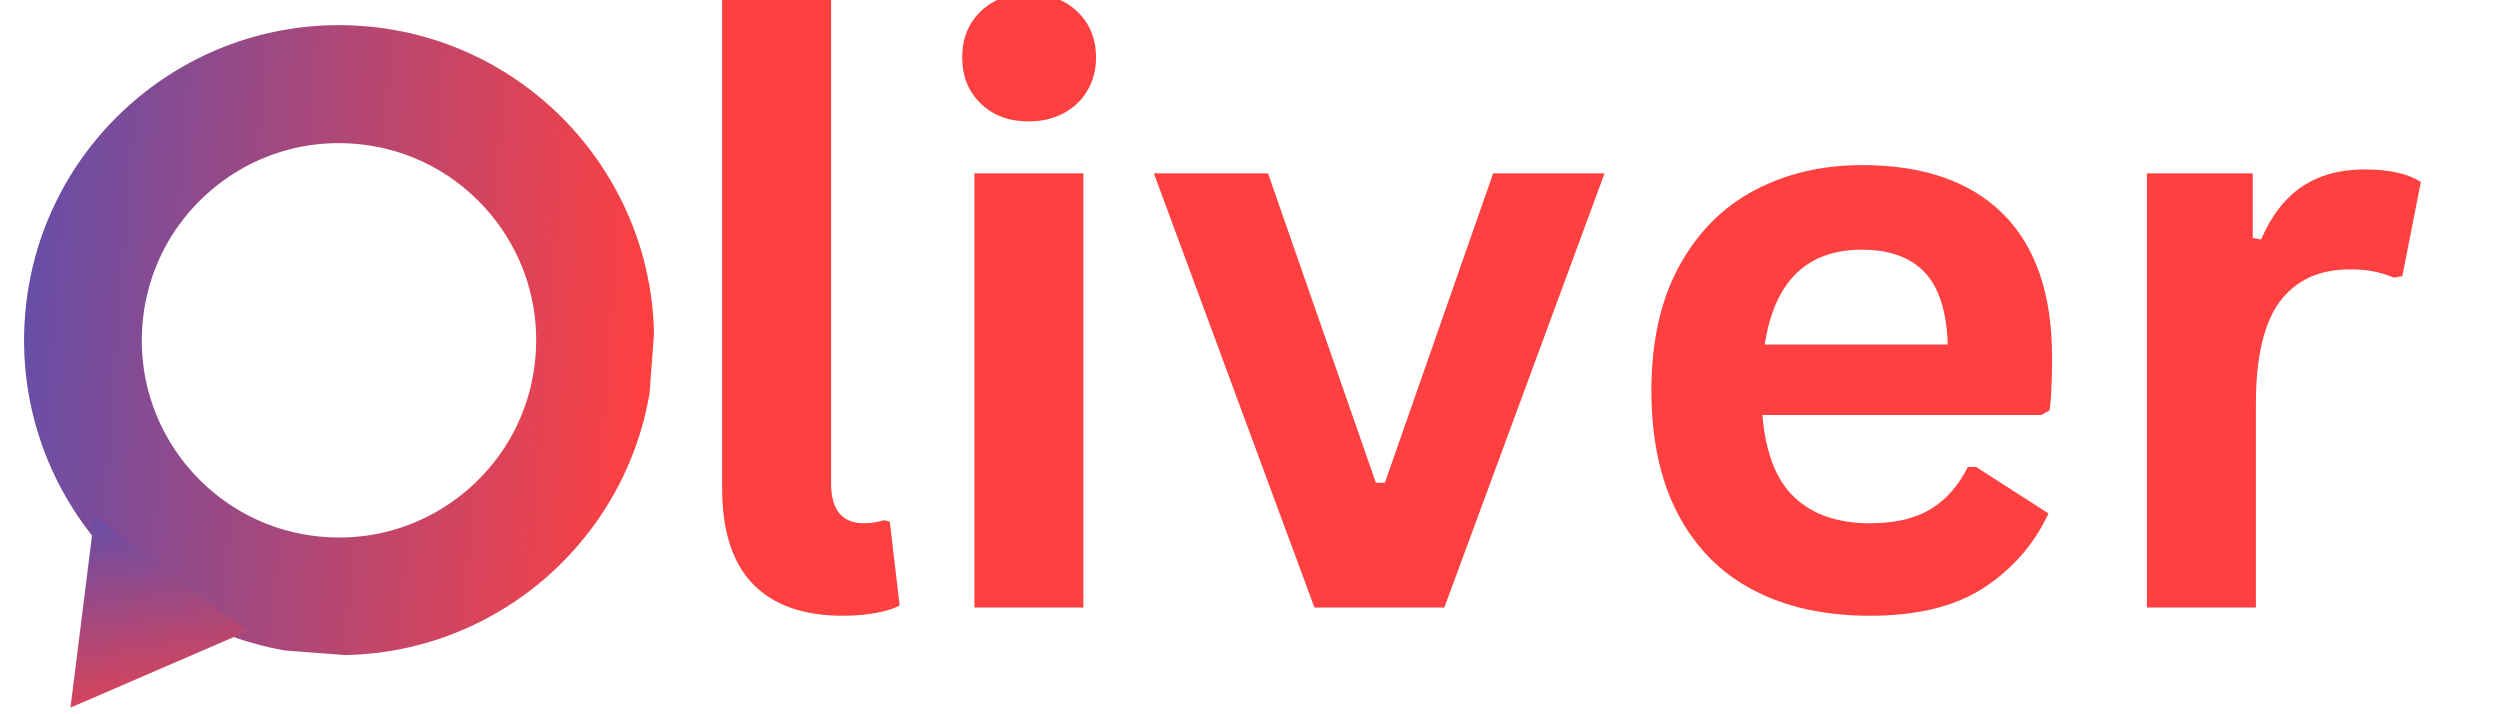
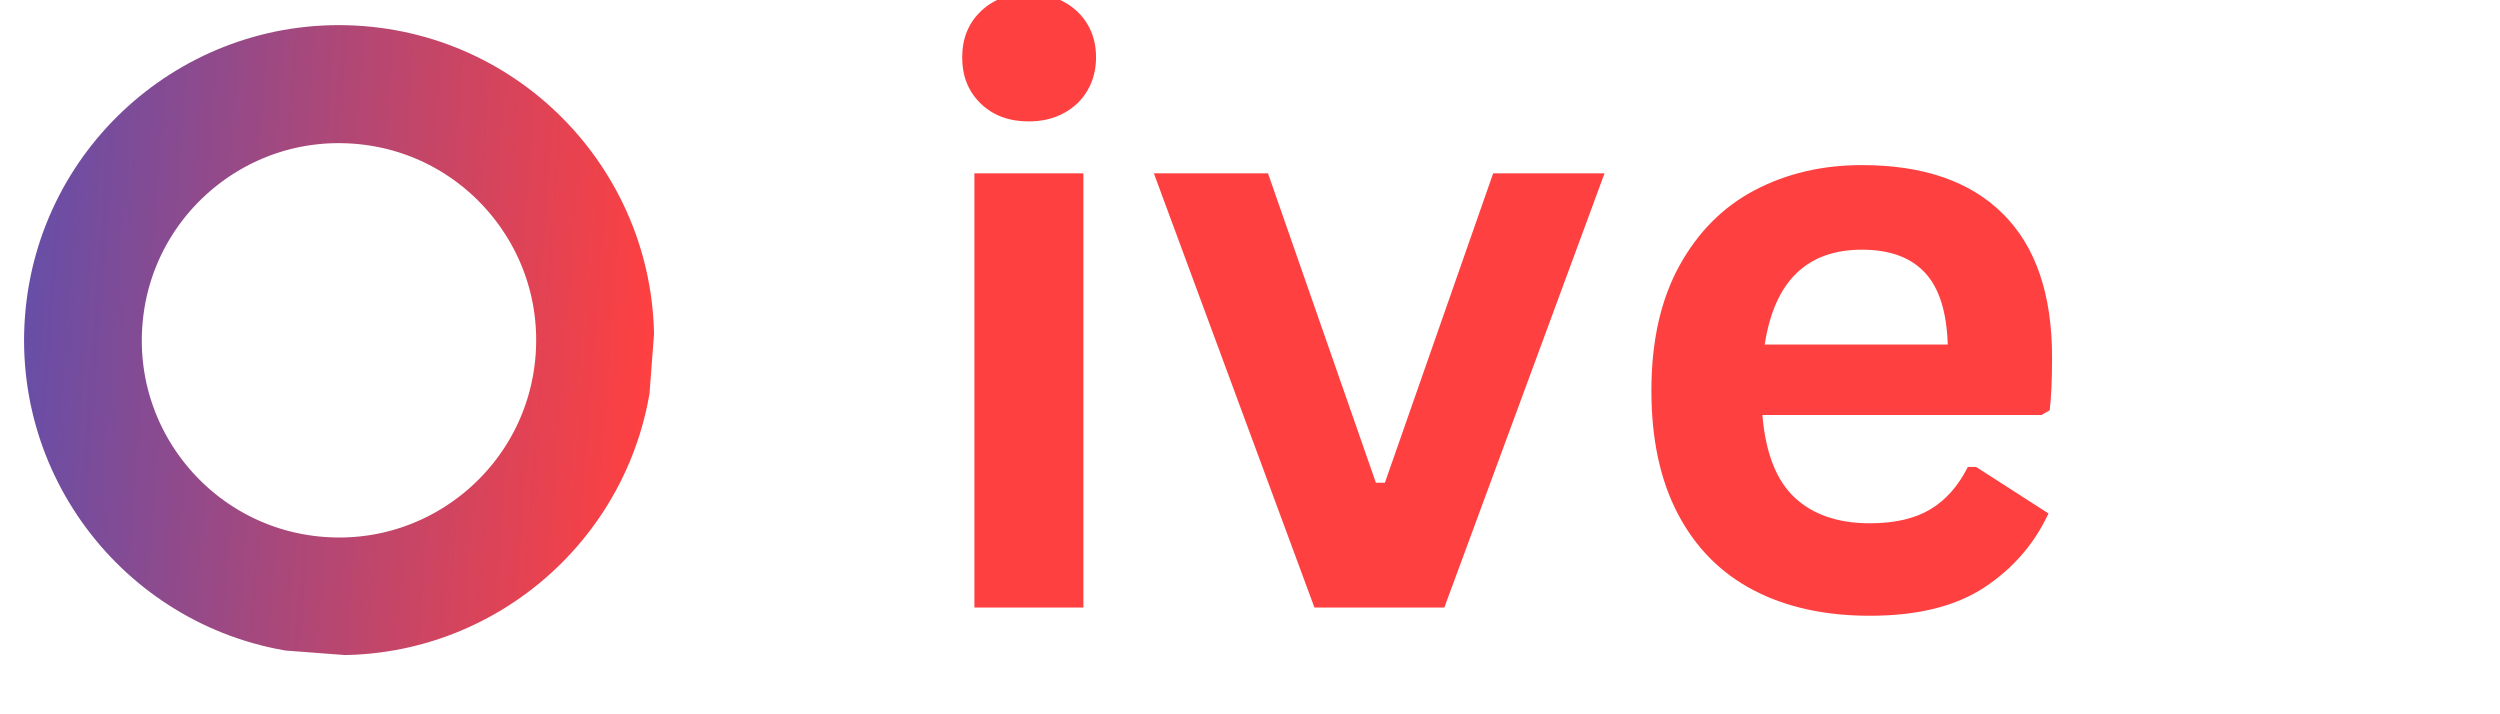
<svg xmlns="http://www.w3.org/2000/svg" width="700" zoomAndPan="magnify" viewBox="0 0 525 150" height="200" preserveAspectRatio="xMidYMid meet" version="1.0">
  <defs>
    <g />
    <clipPath id="4c62c83cf7">
      <path d="M 5 5 L 138 5 L 138 138 L 5 138 Z M 5 5 " clip-rule="nonzero" />
    </clipPath>
    <clipPath id="da1009213a">
      <path d="M 10.246 0.469 L 141.867 10.441 L 131.895 142.066 L 0.273 132.094 Z M 10.246 0.469 " clip-rule="nonzero" />
    </clipPath>
    <clipPath id="af1256fb41">
      <path d="M 10.246 0.469 L 142.16 10.465 L 132.164 142.379 L 0.25 132.383 Z M 10.246 0.469 " clip-rule="nonzero" />
    </clipPath>
    <clipPath id="0ecfed7cc4">
      <path d="M 76.203 5.469 C 39.777 2.707 8.008 30 5.246 66.426 C 2.488 102.855 29.781 134.621 66.207 137.383 C 102.633 140.141 134.402 112.852 137.164 76.422 C 139.922 39.996 112.629 8.227 76.203 5.469 Z M 76.203 5.469 " clip-rule="nonzero" />
    </clipPath>
    <linearGradient x1="-3.661" gradientTransform="matrix(2.756, 0, -0, 2.756, 0, 0)" y1="32" x2="67.661" gradientUnits="userSpaceOnUse" y2="32" id="137a023979">
      <stop stop-opacity="1" stop-color="rgb(40.399%, 30.6%, 65.5%)" offset="0" />
      <stop stop-opacity="1" stop-color="rgb(40.399%, 30.6%, 65.5%)" offset="0.031" />
      <stop stop-opacity="1" stop-color="rgb(40.399%, 30.6%, 65.5%)" offset="0.047" />
      <stop stop-opacity="1" stop-color="rgb(40.511%, 30.589%, 65.424%)" offset="0.055" />
      <stop stop-opacity="1" stop-color="rgb(40.881%, 30.554%, 65.172%)" offset="0.059" />
      <stop stop-opacity="1" stop-color="rgb(41.141%, 30.531%, 64.996%)" offset="0.062" />
      <stop stop-opacity="1" stop-color="rgb(41.4%, 30.507%, 64.819%)" offset="0.066" />
      <stop stop-opacity="1" stop-color="rgb(41.661%, 30.482%, 64.644%)" offset="0.07" />
      <stop stop-opacity="1" stop-color="rgb(41.92%, 30.458%, 64.468%)" offset="0.074" />
      <stop stop-opacity="1" stop-color="rgb(42.18%, 30.435%, 64.293%)" offset="0.078" />
      <stop stop-opacity="1" stop-color="rgb(42.439%, 30.411%, 64.116%)" offset="0.082" />
      <stop stop-opacity="1" stop-color="rgb(42.699%, 30.386%, 63.94%)" offset="0.086" />
      <stop stop-opacity="1" stop-color="rgb(42.958%, 30.362%, 63.765%)" offset="0.09" />
      <stop stop-opacity="1" stop-color="rgb(43.217%, 30.339%, 63.589%)" offset="0.094" />
      <stop stop-opacity="1" stop-color="rgb(43.477%, 30.315%, 63.412%)" offset="0.098" />
      <stop stop-opacity="1" stop-color="rgb(43.736%, 30.292%, 63.237%)" offset="0.102" />
      <stop stop-opacity="1" stop-color="rgb(43.996%, 30.267%, 63.062%)" offset="0.105" />
      <stop stop-opacity="1" stop-color="rgb(44.255%, 30.243%, 62.886%)" offset="0.109" />
      <stop stop-opacity="1" stop-color="rgb(44.514%, 30.219%, 62.709%)" offset="0.113" />
      <stop stop-opacity="1" stop-color="rgb(44.774%, 30.196%, 62.534%)" offset="0.117" />
      <stop stop-opacity="1" stop-color="rgb(45.033%, 30.171%, 62.358%)" offset="0.121" />
      <stop stop-opacity="1" stop-color="rgb(45.293%, 30.148%, 62.183%)" offset="0.125" />
      <stop stop-opacity="1" stop-color="rgb(45.552%, 30.124%, 62.006%)" offset="0.129" />
      <stop stop-opacity="1" stop-color="rgb(45.811%, 30.099%, 61.83%)" offset="0.133" />
      <stop stop-opacity="1" stop-color="rgb(46.071%, 30.075%, 61.655%)" offset="0.137" />
      <stop stop-opacity="1" stop-color="rgb(46.33%, 30.052%, 61.479%)" offset="0.141" />
      <stop stop-opacity="1" stop-color="rgb(46.59%, 30.028%, 61.302%)" offset="0.145" />
      <stop stop-opacity="1" stop-color="rgb(46.849%, 30.003%, 61.127%)" offset="0.148" />
      <stop stop-opacity="1" stop-color="rgb(47.108%, 29.979%, 60.951%)" offset="0.152" />
      <stop stop-opacity="1" stop-color="rgb(47.368%, 29.956%, 60.776%)" offset="0.156" />
      <stop stop-opacity="1" stop-color="rgb(47.627%, 29.932%, 60.599%)" offset="0.16" />
      <stop stop-opacity="1" stop-color="rgb(47.887%, 29.909%, 60.423%)" offset="0.164" />
      <stop stop-opacity="1" stop-color="rgb(48.146%, 29.884%, 60.248%)" offset="0.168" />
      <stop stop-opacity="1" stop-color="rgb(48.405%, 29.86%, 60.072%)" offset="0.172" />
      <stop stop-opacity="1" stop-color="rgb(48.665%, 29.836%, 59.895%)" offset="0.176" />
      <stop stop-opacity="1" stop-color="rgb(48.924%, 29.813%, 59.72%)" offset="0.18" />
      <stop stop-opacity="1" stop-color="rgb(49.184%, 29.788%, 59.544%)" offset="0.184" />
      <stop stop-opacity="1" stop-color="rgb(49.443%, 29.765%, 59.369%)" offset="0.188" />
      <stop stop-opacity="1" stop-color="rgb(49.702%, 29.741%, 59.192%)" offset="0.191" />
      <stop stop-opacity="1" stop-color="rgb(49.962%, 29.716%, 59.016%)" offset="0.195" />
      <stop stop-opacity="1" stop-color="rgb(50.221%, 29.692%, 58.841%)" offset="0.199" />
      <stop stop-opacity="1" stop-color="rgb(50.482%, 29.669%, 58.665%)" offset="0.203" />
      <stop stop-opacity="1" stop-color="rgb(50.742%, 29.645%, 58.488%)" offset="0.207" />
      <stop stop-opacity="1" stop-color="rgb(51.001%, 29.62%, 58.313%)" offset="0.211" />
      <stop stop-opacity="1" stop-color="rgb(51.26%, 29.596%, 58.138%)" offset="0.215" />
      <stop stop-opacity="1" stop-color="rgb(51.52%, 29.573%, 57.962%)" offset="0.219" />
      <stop stop-opacity="1" stop-color="rgb(51.779%, 29.549%, 57.785%)" offset="0.223" />
      <stop stop-opacity="1" stop-color="rgb(52.039%, 29.526%, 57.61%)" offset="0.227" />
      <stop stop-opacity="1" stop-color="rgb(52.298%, 29.501%, 57.434%)" offset="0.23" />
      <stop stop-opacity="1" stop-color="rgb(52.557%, 29.477%, 57.259%)" offset="0.234" />
      <stop stop-opacity="1" stop-color="rgb(52.817%, 29.453%, 57.082%)" offset="0.238" />
      <stop stop-opacity="1" stop-color="rgb(53.076%, 29.43%, 56.906%)" offset="0.242" />
      <stop stop-opacity="1" stop-color="rgb(53.336%, 29.405%, 56.731%)" offset="0.246" />
      <stop stop-opacity="1" stop-color="rgb(53.595%, 29.381%, 56.555%)" offset="0.25" />
      <stop stop-opacity="1" stop-color="rgb(53.854%, 29.356%, 56.378%)" offset="0.254" />
      <stop stop-opacity="1" stop-color="rgb(54.114%, 29.333%, 56.203%)" offset="0.258" />
      <stop stop-opacity="1" stop-color="rgb(54.373%, 29.309%, 56.027%)" offset="0.262" />
      <stop stop-opacity="1" stop-color="rgb(54.633%, 29.286%, 55.852%)" offset="0.266" />
      <stop stop-opacity="1" stop-color="rgb(54.892%, 29.262%, 55.675%)" offset="0.27" />
      <stop stop-opacity="1" stop-color="rgb(55.151%, 29.237%, 55.499%)" offset="0.273" />
      <stop stop-opacity="1" stop-color="rgb(55.411%, 29.213%, 55.324%)" offset="0.277" />
      <stop stop-opacity="1" stop-color="rgb(55.67%, 29.19%, 55.148%)" offset="0.281" />
      <stop stop-opacity="1" stop-color="rgb(55.93%, 29.166%, 54.971%)" offset="0.285" />
      <stop stop-opacity="1" stop-color="rgb(56.189%, 29.143%, 54.796%)" offset="0.289" />
      <stop stop-opacity="1" stop-color="rgb(56.448%, 29.118%, 54.62%)" offset="0.293" />
      <stop stop-opacity="1" stop-color="rgb(56.708%, 29.094%, 54.445%)" offset="0.297" />
      <stop stop-opacity="1" stop-color="rgb(56.967%, 29.07%, 54.268%)" offset="0.301" />
      <stop stop-opacity="1" stop-color="rgb(57.227%, 29.047%, 54.092%)" offset="0.305" />
      <stop stop-opacity="1" stop-color="rgb(57.486%, 29.022%, 53.917%)" offset="0.309" />
      <stop stop-opacity="1" stop-color="rgb(57.745%, 28.998%, 53.741%)" offset="0.312" />
      <stop stop-opacity="1" stop-color="rgb(58.005%, 28.973%, 53.564%)" offset="0.316" />
      <stop stop-opacity="1" stop-color="rgb(58.264%, 28.951%, 53.389%)" offset="0.32" />
      <stop stop-opacity="1" stop-color="rgb(58.524%, 28.926%, 53.214%)" offset="0.324" />
      <stop stop-opacity="1" stop-color="rgb(58.783%, 28.903%, 53.038%)" offset="0.328" />
      <stop stop-opacity="1" stop-color="rgb(59.042%, 28.879%, 52.861%)" offset="0.332" />
      <stop stop-opacity="1" stop-color="rgb(59.303%, 28.854%, 52.686%)" offset="0.336" />
      <stop stop-opacity="1" stop-color="rgb(59.563%, 28.83%, 52.51%)" offset="0.34" />
      <stop stop-opacity="1" stop-color="rgb(59.822%, 28.807%, 52.335%)" offset="0.344" />
      <stop stop-opacity="1" stop-color="rgb(60.081%, 28.783%, 52.158%)" offset="0.348" />
      <stop stop-opacity="1" stop-color="rgb(60.341%, 28.76%, 51.982%)" offset="0.352" />
      <stop stop-opacity="1" stop-color="rgb(60.6%, 28.735%, 51.805%)" offset="0.355" />
      <stop stop-opacity="1" stop-color="rgb(60.86%, 28.711%, 51.63%)" offset="0.359" />
      <stop stop-opacity="1" stop-color="rgb(61.119%, 28.687%, 51.454%)" offset="0.363" />
      <stop stop-opacity="1" stop-color="rgb(61.378%, 28.664%, 51.279%)" offset="0.367" />
      <stop stop-opacity="1" stop-color="rgb(61.638%, 28.639%, 51.102%)" offset="0.371" />
      <stop stop-opacity="1" stop-color="rgb(61.897%, 28.615%, 50.926%)" offset="0.375" />
      <stop stop-opacity="1" stop-color="rgb(62.157%, 28.59%, 50.751%)" offset="0.379" />
      <stop stop-opacity="1" stop-color="rgb(62.416%, 28.568%, 50.575%)" offset="0.383" />
      <stop stop-opacity="1" stop-color="rgb(62.675%, 28.543%, 50.398%)" offset="0.387" />
      <stop stop-opacity="1" stop-color="rgb(62.935%, 28.52%, 50.223%)" offset="0.391" />
      <stop stop-opacity="1" stop-color="rgb(63.194%, 28.496%, 50.047%)" offset="0.395" />
      <stop stop-opacity="1" stop-color="rgb(63.454%, 28.471%, 49.872%)" offset="0.398" />
      <stop stop-opacity="1" stop-color="rgb(63.713%, 28.447%, 49.695%)" offset="0.402" />
      <stop stop-opacity="1" stop-color="rgb(63.972%, 28.424%, 49.519%)" offset="0.406" />
      <stop stop-opacity="1" stop-color="rgb(64.232%, 28.4%, 49.344%)" offset="0.41" />
      <stop stop-opacity="1" stop-color="rgb(64.491%, 28.375%, 49.168%)" offset="0.414" />
      <stop stop-opacity="1" stop-color="rgb(64.751%, 28.351%, 48.991%)" offset="0.418" />
      <stop stop-opacity="1" stop-color="rgb(65.01%, 28.328%, 48.816%)" offset="0.422" />
      <stop stop-opacity="1" stop-color="rgb(65.269%, 28.304%, 48.64%)" offset="0.426" />
      <stop stop-opacity="1" stop-color="rgb(65.529%, 28.281%, 48.465%)" offset="0.43" />
      <stop stop-opacity="1" stop-color="rgb(65.788%, 28.256%, 48.288%)" offset="0.434" />
      <stop stop-opacity="1" stop-color="rgb(66.048%, 28.232%, 48.112%)" offset="0.438" />
      <stop stop-opacity="1" stop-color="rgb(66.307%, 28.207%, 47.937%)" offset="0.441" />
      <stop stop-opacity="1" stop-color="rgb(66.566%, 28.185%, 47.762%)" offset="0.445" />
      <stop stop-opacity="1" stop-color="rgb(66.826%, 28.16%, 47.585%)" offset="0.449" />
      <stop stop-opacity="1" stop-color="rgb(67.085%, 28.137%, 47.409%)" offset="0.453" />
      <stop stop-opacity="1" stop-color="rgb(67.345%, 28.113%, 47.234%)" offset="0.457" />
      <stop stop-opacity="1" stop-color="rgb(67.604%, 28.088%, 47.058%)" offset="0.461" />
      <stop stop-opacity="1" stop-color="rgb(67.863%, 28.064%, 46.881%)" offset="0.465" />
      <stop stop-opacity="1" stop-color="rgb(68.124%, 28.041%, 46.706%)" offset="0.469" />
      <stop stop-opacity="1" stop-color="rgb(68.384%, 28.017%, 46.53%)" offset="0.473" />
      <stop stop-opacity="1" stop-color="rgb(68.643%, 27.992%, 46.355%)" offset="0.477" />
      <stop stop-opacity="1" stop-color="rgb(68.903%, 27.968%, 46.178%)" offset="0.48" />
      <stop stop-opacity="1" stop-color="rgb(69.162%, 27.945%, 46.002%)" offset="0.484" />
      <stop stop-opacity="1" stop-color="rgb(69.421%, 27.921%, 45.827%)" offset="0.488" />
      <stop stop-opacity="1" stop-color="rgb(69.681%, 27.898%, 45.651%)" offset="0.492" />
      <stop stop-opacity="1" stop-color="rgb(69.94%, 27.873%, 45.474%)" offset="0.496" />
      <stop stop-opacity="1" stop-color="rgb(70.2%, 27.849%, 45.299%)" offset="0.5" />
      <stop stop-opacity="1" stop-color="rgb(70.459%, 27.824%, 45.123%)" offset="0.504" />
      <stop stop-opacity="1" stop-color="rgb(70.718%, 27.802%, 44.948%)" offset="0.508" />
      <stop stop-opacity="1" stop-color="rgb(70.978%, 27.777%, 44.771%)" offset="0.512" />
      <stop stop-opacity="1" stop-color="rgb(71.237%, 27.754%, 44.595%)" offset="0.516" />
      <stop stop-opacity="1" stop-color="rgb(71.497%, 27.73%, 44.42%)" offset="0.52" />
      <stop stop-opacity="1" stop-color="rgb(71.756%, 27.705%, 44.244%)" offset="0.523" />
      <stop stop-opacity="1" stop-color="rgb(72.015%, 27.681%, 44.067%)" offset="0.527" />
      <stop stop-opacity="1" stop-color="rgb(72.275%, 27.658%, 43.892%)" offset="0.531" />
      <stop stop-opacity="1" stop-color="rgb(72.534%, 27.634%, 43.716%)" offset="0.535" />
      <stop stop-opacity="1" stop-color="rgb(72.794%, 27.609%, 43.541%)" offset="0.539" />
      <stop stop-opacity="1" stop-color="rgb(73.053%, 27.585%, 43.364%)" offset="0.543" />
      <stop stop-opacity="1" stop-color="rgb(73.312%, 27.562%, 43.188%)" offset="0.547" />
      <stop stop-opacity="1" stop-color="rgb(73.572%, 27.538%, 43.013%)" offset="0.551" />
      <stop stop-opacity="1" stop-color="rgb(73.831%, 27.515%, 42.838%)" offset="0.555" />
      <stop stop-opacity="1" stop-color="rgb(74.091%, 27.49%, 42.661%)" offset="0.559" />
      <stop stop-opacity="1" stop-color="rgb(74.35%, 27.466%, 42.485%)" offset="0.562" />
      <stop stop-opacity="1" stop-color="rgb(74.609%, 27.441%, 42.31%)" offset="0.566" />
      <stop stop-opacity="1" stop-color="rgb(74.869%, 27.419%, 42.134%)" offset="0.57" />
      <stop stop-opacity="1" stop-color="rgb(75.128%, 27.394%, 41.957%)" offset="0.574" />
      <stop stop-opacity="1" stop-color="rgb(75.388%, 27.37%, 41.782%)" offset="0.578" />
      <stop stop-opacity="1" stop-color="rgb(75.647%, 27.345%, 41.606%)" offset="0.582" />
      <stop stop-opacity="1" stop-color="rgb(75.906%, 27.322%, 41.431%)" offset="0.586" />
      <stop stop-opacity="1" stop-color="rgb(76.166%, 27.298%, 41.254%)" offset="0.59" />
      <stop stop-opacity="1" stop-color="rgb(76.425%, 27.275%, 41.078%)" offset="0.594" />
      <stop stop-opacity="1" stop-color="rgb(76.685%, 27.251%, 40.903%)" offset="0.598" />
      <stop stop-opacity="1" stop-color="rgb(76.945%, 27.226%, 40.727%)" offset="0.602" />
      <stop stop-opacity="1" stop-color="rgb(77.205%, 27.202%, 40.55%)" offset="0.605" />
      <stop stop-opacity="1" stop-color="rgb(77.464%, 27.179%, 40.375%)" offset="0.609" />
      <stop stop-opacity="1" stop-color="rgb(77.724%, 27.155%, 40.199%)" offset="0.613" />
      <stop stop-opacity="1" stop-color="rgb(77.983%, 27.132%, 40.024%)" offset="0.617" />
      <stop stop-opacity="1" stop-color="rgb(78.242%, 27.107%, 39.847%)" offset="0.621" />
      <stop stop-opacity="1" stop-color="rgb(78.502%, 27.083%, 39.671%)" offset="0.625" />
      <stop stop-opacity="1" stop-color="rgb(78.761%, 27.058%, 39.496%)" offset="0.629" />
      <stop stop-opacity="1" stop-color="rgb(79.021%, 27.036%, 39.32%)" offset="0.633" />
      <stop stop-opacity="1" stop-color="rgb(79.28%, 27.011%, 39.143%)" offset="0.637" />
      <stop stop-opacity="1" stop-color="rgb(79.539%, 26.987%, 38.968%)" offset="0.641" />
      <stop stop-opacity="1" stop-color="rgb(79.799%, 26.962%, 38.792%)" offset="0.645" />
      <stop stop-opacity="1" stop-color="rgb(80.058%, 26.939%, 38.617%)" offset="0.648" />
      <stop stop-opacity="1" stop-color="rgb(80.318%, 26.915%, 38.44%)" offset="0.652" />
      <stop stop-opacity="1" stop-color="rgb(80.577%, 26.892%, 38.264%)" offset="0.656" />
      <stop stop-opacity="1" stop-color="rgb(80.836%, 26.868%, 38.089%)" offset="0.66" />
      <stop stop-opacity="1" stop-color="rgb(81.096%, 26.843%, 37.914%)" offset="0.664" />
      <stop stop-opacity="1" stop-color="rgb(81.355%, 26.819%, 37.737%)" offset="0.668" />
      <stop stop-opacity="1" stop-color="rgb(81.615%, 26.796%, 37.561%)" offset="0.672" />
      <stop stop-opacity="1" stop-color="rgb(81.874%, 26.772%, 37.386%)" offset="0.676" />
      <stop stop-opacity="1" stop-color="rgb(82.133%, 26.749%, 37.21%)" offset="0.68" />
      <stop stop-opacity="1" stop-color="rgb(82.393%, 26.724%, 37.033%)" offset="0.684" />
      <stop stop-opacity="1" stop-color="rgb(82.652%, 26.7%, 36.858%)" offset="0.688" />
      <stop stop-opacity="1" stop-color="rgb(82.912%, 26.675%, 36.682%)" offset="0.691" />
      <stop stop-opacity="1" stop-color="rgb(83.171%, 26.653%, 36.507%)" offset="0.695" />
      <stop stop-opacity="1" stop-color="rgb(83.43%, 26.628%, 36.33%)" offset="0.699" />
      <stop stop-opacity="1" stop-color="rgb(83.69%, 26.604%, 36.154%)" offset="0.703" />
      <stop stop-opacity="1" stop-color="rgb(83.949%, 26.579%, 35.979%)" offset="0.707" />
      <stop stop-opacity="1" stop-color="rgb(84.209%, 26.556%, 35.803%)" offset="0.711" />
      <stop stop-opacity="1" stop-color="rgb(84.468%, 26.532%, 35.626%)" offset="0.715" />
      <stop stop-opacity="1" stop-color="rgb(84.727%, 26.509%, 35.451%)" offset="0.719" />
      <stop stop-opacity="1" stop-color="rgb(84.987%, 26.485%, 35.275%)" offset="0.723" />
      <stop stop-opacity="1" stop-color="rgb(85.246%, 26.46%, 35.1%)" offset="0.727" />
      <stop stop-opacity="1" stop-color="rgb(85.506%, 26.436%, 34.923%)" offset="0.73" />
      <stop stop-opacity="1" stop-color="rgb(85.767%, 26.413%, 34.747%)" offset="0.734" />
      <stop stop-opacity="1" stop-color="rgb(86.026%, 26.389%, 34.572%)" offset="0.738" />
      <stop stop-opacity="1" stop-color="rgb(86.285%, 26.364%, 34.396%)" offset="0.742" />
      <stop stop-opacity="1" stop-color="rgb(86.545%, 26.34%, 34.219%)" offset="0.746" />
      <stop stop-opacity="1" stop-color="rgb(86.804%, 26.317%, 34.044%)" offset="0.75" />
      <stop stop-opacity="1" stop-color="rgb(87.064%, 26.292%, 33.867%)" offset="0.754" />
      <stop stop-opacity="1" stop-color="rgb(87.323%, 26.27%, 33.691%)" offset="0.758" />
      <stop stop-opacity="1" stop-color="rgb(87.582%, 26.245%, 33.516%)" offset="0.762" />
      <stop stop-opacity="1" stop-color="rgb(87.842%, 26.221%, 33.34%)" offset="0.766" />
      <stop stop-opacity="1" stop-color="rgb(88.101%, 26.196%, 33.163%)" offset="0.77" />
      <stop stop-opacity="1" stop-color="rgb(88.361%, 26.173%, 32.988%)" offset="0.773" />
      <stop stop-opacity="1" stop-color="rgb(88.62%, 26.149%, 32.812%)" offset="0.777" />
      <stop stop-opacity="1" stop-color="rgb(88.879%, 26.126%, 32.637%)" offset="0.781" />
      <stop stop-opacity="1" stop-color="rgb(89.139%, 26.102%, 32.46%)" offset="0.785" />
      <stop stop-opacity="1" stop-color="rgb(89.398%, 26.077%, 32.285%)" offset="0.789" />
      <stop stop-opacity="1" stop-color="rgb(89.658%, 26.053%, 32.109%)" offset="0.793" />
      <stop stop-opacity="1" stop-color="rgb(89.917%, 26.03%, 31.934%)" offset="0.797" />
      <stop stop-opacity="1" stop-color="rgb(90.176%, 26.006%, 31.757%)" offset="0.801" />
      <stop stop-opacity="1" stop-color="rgb(90.436%, 25.981%, 31.581%)" offset="0.805" />
      <stop stop-opacity="1" stop-color="rgb(90.695%, 25.957%, 31.406%)" offset="0.809" />
      <stop stop-opacity="1" stop-color="rgb(90.955%, 25.934%, 31.23%)" offset="0.812" />
      <stop stop-opacity="1" stop-color="rgb(91.214%, 25.909%, 31.053%)" offset="0.816" />
      <stop stop-opacity="1" stop-color="rgb(91.473%, 25.887%, 30.878%)" offset="0.82" />
      <stop stop-opacity="1" stop-color="rgb(91.733%, 25.862%, 30.702%)" offset="0.824" />
      <stop stop-opacity="1" stop-color="rgb(91.992%, 25.838%, 30.527%)" offset="0.828" />
      <stop stop-opacity="1" stop-color="rgb(92.252%, 25.813%, 30.35%)" offset="0.832" />
      <stop stop-opacity="1" stop-color="rgb(92.511%, 25.79%, 30.174%)" offset="0.836" />
      <stop stop-opacity="1" stop-color="rgb(92.77%, 25.766%, 29.999%)" offset="0.84" />
      <stop stop-opacity="1" stop-color="rgb(93.03%, 25.742%, 29.823%)" offset="0.844" />
      <stop stop-opacity="1" stop-color="rgb(93.289%, 25.717%, 29.646%)" offset="0.848" />
      <stop stop-opacity="1" stop-color="rgb(93.549%, 25.694%, 29.471%)" offset="0.852" />
      <stop stop-opacity="1" stop-color="rgb(93.808%, 25.67%, 29.295%)" offset="0.855" />
      <stop stop-opacity="1" stop-color="rgb(94.067%, 25.647%, 29.12%)" offset="0.859" />
      <stop stop-opacity="1" stop-color="rgb(94.327%, 25.623%, 28.943%)" offset="0.863" />
      <stop stop-opacity="1" stop-color="rgb(94.588%, 25.598%, 28.767%)" offset="0.867" />
      <stop stop-opacity="1" stop-color="rgb(94.847%, 25.574%, 28.592%)" offset="0.871" />
      <stop stop-opacity="1" stop-color="rgb(95.107%, 25.551%, 28.416%)" offset="0.875" />
      <stop stop-opacity="1" stop-color="rgb(95.366%, 25.526%, 28.239%)" offset="0.879" />
      <stop stop-opacity="1" stop-color="rgb(95.625%, 25.504%, 28.064%)" offset="0.883" />
      <stop stop-opacity="1" stop-color="rgb(95.885%, 25.479%, 27.888%)" offset="0.887" />
      <stop stop-opacity="1" stop-color="rgb(96.144%, 25.455%, 27.713%)" offset="0.891" />
      <stop stop-opacity="1" stop-color="rgb(96.404%, 25.43%, 27.536%)" offset="0.895" />
      <stop stop-opacity="1" stop-color="rgb(96.663%, 25.407%, 27.361%)" offset="0.898" />
      <stop stop-opacity="1" stop-color="rgb(96.922%, 25.383%, 27.185%)" offset="0.902" />
      <stop stop-opacity="1" stop-color="rgb(97.182%, 25.359%, 27.01%)" offset="0.906" />
      <stop stop-opacity="1" stop-color="rgb(97.441%, 25.334%, 26.833%)" offset="0.91" />
      <stop stop-opacity="1" stop-color="rgb(97.701%, 25.311%, 26.657%)" offset="0.914" />
      <stop stop-opacity="1" stop-color="rgb(97.96%, 25.287%, 26.482%)" offset="0.918" />
      <stop stop-opacity="1" stop-color="rgb(98.219%, 25.264%, 26.306%)" offset="0.922" />
      <stop stop-opacity="1" stop-color="rgb(98.479%, 25.24%, 26.129%)" offset="0.926" />
      <stop stop-opacity="1" stop-color="rgb(98.738%, 25.215%, 25.954%)" offset="0.93" />
      <stop stop-opacity="1" stop-color="rgb(98.997%, 25.191%, 25.778%)" offset="0.934" />
      <stop stop-opacity="1" stop-color="rgb(99.257%, 25.168%, 25.603%)" offset="0.938" />
      <stop stop-opacity="1" stop-color="rgb(99.516%, 25.143%, 25.426%)" offset="0.941" />
      <stop stop-opacity="1" stop-color="rgb(99.776%, 25.121%, 25.25%)" offset="0.945" />
      <stop stop-opacity="1" stop-color="rgb(99.887%, 25.11%, 25.174%)" offset="0.953" />
      <stop stop-opacity="1" stop-color="rgb(100%, 25.099%, 25.099%)" offset="0.969" />
      <stop stop-opacity="1" stop-color="rgb(100%, 25.099%, 25.099%)" offset="1" />
    </linearGradient>
    <clipPath id="636f8e5381">
      <path d="M 14 108 L 52 108 L 52 149 L 14 149 Z M 14 108 " clip-rule="nonzero" />
    </clipPath>
    <clipPath id="cccb8bf56c">
      <path d="M 19.824 108.449 L 51.996 132.582 L 30.91 160.688 L -1.262 136.555 Z M 19.824 108.449 " clip-rule="nonzero" />
    </clipPath>
    <clipPath id="7603c531b9">
      <path d="M 14.801 148.605 L 51.949 132.547 L 19.824 108.449 Z M 14.801 148.605 " clip-rule="nonzero" />
    </clipPath>
    <clipPath id="ec39c64f09">
      <path d="M 19.824 108.449 L 51.996 132.582 L 30.91 160.688 L -1.262 136.555 Z M 19.824 108.449 " clip-rule="nonzero" />
    </clipPath>
    <clipPath id="40b8b5ac5c">
-       <path d="M 19.824 108.449 L 51.949 132.547 L 30.863 160.652 L -1.262 136.555 Z M 19.824 108.449 " clip-rule="nonzero" />
+       <path d="M 19.824 108.449 L 51.949 132.547 L 30.863 160.652 L -1.262 136.555 Z " clip-rule="nonzero" />
    </clipPath>
    <linearGradient x1="-75.714" gradientTransform="matrix(0.11, 0.082, -0.082, 0.11, 19.824, 108.448)" y1="-94" x2="318.535" gradientUnits="userSpaceOnUse" y2="300.249" id="246f100d73">
      <stop stop-opacity="1" stop-color="rgb(40.399%, 30.6%, 65.5%)" offset="0" />
      <stop stop-opacity="1" stop-color="rgb(40.399%, 30.6%, 65.5%)" offset="0.125" />
      <stop stop-opacity="1" stop-color="rgb(40.399%, 30.6%, 65.5%)" offset="0.188" />
      <stop stop-opacity="1" stop-color="rgb(40.549%, 30.585%, 65.398%)" offset="0.219" />
      <stop stop-opacity="1" stop-color="rgb(41.034%, 30.54%, 65.068%)" offset="0.223" />
      <stop stop-opacity="1" stop-color="rgb(41.37%, 30.51%, 64.842%)" offset="0.227" />
      <stop stop-opacity="1" stop-color="rgb(41.704%, 30.478%, 64.615%)" offset="0.23" />
      <stop stop-opacity="1" stop-color="rgb(42.038%, 30.447%, 64.388%)" offset="0.234" />
      <stop stop-opacity="1" stop-color="rgb(42.372%, 30.417%, 64.16%)" offset="0.238" />
      <stop stop-opacity="1" stop-color="rgb(42.708%, 30.386%, 63.934%)" offset="0.242" />
      <stop stop-opacity="1" stop-color="rgb(43.042%, 30.354%, 63.707%)" offset="0.246" />
      <stop stop-opacity="1" stop-color="rgb(43.378%, 30.324%, 63.481%)" offset="0.25" />
      <stop stop-opacity="1" stop-color="rgb(43.712%, 30.293%, 63.254%)" offset="0.254" />
      <stop stop-opacity="1" stop-color="rgb(44.046%, 30.263%, 63.026%)" offset="0.258" />
      <stop stop-opacity="1" stop-color="rgb(44.38%, 30.231%, 62.799%)" offset="0.262" />
      <stop stop-opacity="1" stop-color="rgb(44.716%, 30.2%, 62.573%)" offset="0.266" />
      <stop stop-opacity="1" stop-color="rgb(45.05%, 30.17%, 62.346%)" offset="0.27" />
      <stop stop-opacity="1" stop-color="rgb(45.386%, 30.139%, 62.12%)" offset="0.273" />
      <stop stop-opacity="1" stop-color="rgb(45.72%, 30.109%, 61.893%)" offset="0.277" />
      <stop stop-opacity="1" stop-color="rgb(46.054%, 30.078%, 61.665%)" offset="0.281" />
      <stop stop-opacity="1" stop-color="rgb(46.388%, 30.046%, 61.438%)" offset="0.285" />
      <stop stop-opacity="1" stop-color="rgb(46.724%, 30.016%, 61.212%)" offset="0.289" />
      <stop stop-opacity="1" stop-color="rgb(47.058%, 29.985%, 60.985%)" offset="0.293" />
      <stop stop-opacity="1" stop-color="rgb(47.392%, 29.955%, 60.759%)" offset="0.297" />
      <stop stop-opacity="1" stop-color="rgb(47.726%, 29.922%, 60.532%)" offset="0.301" />
      <stop stop-opacity="1" stop-color="rgb(48.062%, 29.892%, 60.304%)" offset="0.305" />
      <stop stop-opacity="1" stop-color="rgb(48.396%, 29.861%, 60.077%)" offset="0.309" />
      <stop stop-opacity="1" stop-color="rgb(48.732%, 29.831%, 59.851%)" offset="0.312" />
      <stop stop-opacity="1" stop-color="rgb(49.066%, 29.799%, 59.624%)" offset="0.316" />
      <stop stop-opacity="1" stop-color="rgb(49.4%, 29.768%, 59.398%)" offset="0.32" />
      <stop stop-opacity="1" stop-color="rgb(49.734%, 29.738%, 59.171%)" offset="0.324" />
      <stop stop-opacity="1" stop-color="rgb(50.07%, 29.707%, 58.943%)" offset="0.328" />
      <stop stop-opacity="1" stop-color="rgb(50.404%, 29.675%, 58.716%)" offset="0.332" />
      <stop stop-opacity="1" stop-color="rgb(50.739%, 29.645%, 58.49%)" offset="0.336" />
      <stop stop-opacity="1" stop-color="rgb(51.073%, 29.614%, 58.263%)" offset="0.34" />
      <stop stop-opacity="1" stop-color="rgb(51.408%, 29.584%, 58.037%)" offset="0.344" />
      <stop stop-opacity="1" stop-color="rgb(51.743%, 29.552%, 57.809%)" offset="0.348" />
      <stop stop-opacity="1" stop-color="rgb(52.078%, 29.521%, 57.584%)" offset="0.352" />
      <stop stop-opacity="1" stop-color="rgb(52.412%, 29.491%, 57.356%)" offset="0.355" />
      <stop stop-opacity="1" stop-color="rgb(52.747%, 29.46%, 57.129%)" offset="0.359" />
      <stop stop-opacity="1" stop-color="rgb(53.081%, 29.428%, 56.902%)" offset="0.363" />
      <stop stop-opacity="1" stop-color="rgb(53.416%, 29.398%, 56.676%)" offset="0.367" />
      <stop stop-opacity="1" stop-color="rgb(53.751%, 29.367%, 56.448%)" offset="0.371" />
      <stop stop-opacity="1" stop-color="rgb(54.086%, 29.337%, 56.223%)" offset="0.375" />
      <stop stop-opacity="1" stop-color="rgb(54.42%, 29.305%, 55.995%)" offset="0.379" />
      <stop stop-opacity="1" stop-color="rgb(54.755%, 29.274%, 55.768%)" offset="0.383" />
      <stop stop-opacity="1" stop-color="rgb(55.089%, 29.243%, 55.54%)" offset="0.387" />
      <stop stop-opacity="1" stop-color="rgb(55.425%, 29.213%, 55.315%)" offset="0.391" />
      <stop stop-opacity="1" stop-color="rgb(55.759%, 29.181%, 55.087%)" offset="0.395" />
      <stop stop-opacity="1" stop-color="rgb(56.093%, 29.15%, 54.861%)" offset="0.398" />
      <stop stop-opacity="1" stop-color="rgb(56.427%, 29.12%, 54.634%)" offset="0.402" />
      <stop stop-opacity="1" stop-color="rgb(56.763%, 29.089%, 54.407%)" offset="0.406" />
      <stop stop-opacity="1" stop-color="rgb(57.097%, 29.057%, 54.179%)" offset="0.41" />
      <stop stop-opacity="1" stop-color="rgb(57.433%, 29.027%, 53.954%)" offset="0.414" />
      <stop stop-opacity="1" stop-color="rgb(57.767%, 28.996%, 53.726%)" offset="0.418" />
      <stop stop-opacity="1" stop-color="rgb(58.101%, 28.966%, 53.5%)" offset="0.422" />
      <stop stop-opacity="1" stop-color="rgb(58.435%, 28.934%, 53.273%)" offset="0.426" />
      <stop stop-opacity="1" stop-color="rgb(58.771%, 28.903%, 53.046%)" offset="0.43" />
      <stop stop-opacity="1" stop-color="rgb(59.105%, 28.873%, 52.818%)" offset="0.434" />
      <stop stop-opacity="1" stop-color="rgb(59.439%, 28.842%, 52.592%)" offset="0.438" />
      <stop stop-opacity="1" stop-color="rgb(59.773%, 28.812%, 52.365%)" offset="0.441" />
      <stop stop-opacity="1" stop-color="rgb(60.109%, 28.781%, 52.139%)" offset="0.445" />
      <stop stop-opacity="1" stop-color="rgb(60.443%, 28.749%, 51.912%)" offset="0.449" />
      <stop stop-opacity="1" stop-color="rgb(60.779%, 28.719%, 51.685%)" offset="0.453" />
      <stop stop-opacity="1" stop-color="rgb(61.113%, 28.688%, 51.457%)" offset="0.457" />
      <stop stop-opacity="1" stop-color="rgb(61.447%, 28.658%, 51.231%)" offset="0.461" />
      <stop stop-opacity="1" stop-color="rgb(61.781%, 28.625%, 51.004%)" offset="0.465" />
      <stop stop-opacity="1" stop-color="rgb(62.117%, 28.595%, 50.778%)" offset="0.469" />
      <stop stop-opacity="1" stop-color="rgb(62.451%, 28.564%, 50.551%)" offset="0.473" />
      <stop stop-opacity="1" stop-color="rgb(62.787%, 28.534%, 50.323%)" offset="0.477" />
      <stop stop-opacity="1" stop-color="rgb(63.121%, 28.502%, 50.096%)" offset="0.48" />
      <stop stop-opacity="1" stop-color="rgb(63.455%, 28.471%, 49.87%)" offset="0.484" />
      <stop stop-opacity="1" stop-color="rgb(63.789%, 28.441%, 49.643%)" offset="0.488" />
      <stop stop-opacity="1" stop-color="rgb(64.125%, 28.41%, 49.417%)" offset="0.492" />
      <stop stop-opacity="1" stop-color="rgb(64.459%, 28.378%, 49.19%)" offset="0.496" />
      <stop stop-opacity="1" stop-color="rgb(64.793%, 28.348%, 48.964%)" offset="0.5" />
      <stop stop-opacity="1" stop-color="rgb(65.128%, 28.317%, 48.737%)" offset="0.504" />
      <stop stop-opacity="1" stop-color="rgb(65.463%, 28.287%, 48.509%)" offset="0.508" />
      <stop stop-opacity="1" stop-color="rgb(65.797%, 28.255%, 48.282%)" offset="0.512" />
      <stop stop-opacity="1" stop-color="rgb(66.133%, 28.224%, 48.056%)" offset="0.516" />
      <stop stop-opacity="1" stop-color="rgb(66.467%, 28.194%, 47.829%)" offset="0.52" />
      <stop stop-opacity="1" stop-color="rgb(66.801%, 28.163%, 47.603%)" offset="0.523" />
      <stop stop-opacity="1" stop-color="rgb(67.136%, 28.131%, 47.375%)" offset="0.527" />
      <stop stop-opacity="1" stop-color="rgb(67.471%, 28.101%, 47.148%)" offset="0.531" />
      <stop stop-opacity="1" stop-color="rgb(67.805%, 28.07%, 46.921%)" offset="0.535" />
      <stop stop-opacity="1" stop-color="rgb(68.14%, 28.04%, 46.695%)" offset="0.539" />
      <stop stop-opacity="1" stop-color="rgb(68.474%, 28.008%, 46.468%)" offset="0.543" />
      <stop stop-opacity="1" stop-color="rgb(68.81%, 27.977%, 46.242%)" offset="0.547" />
      <stop stop-opacity="1" stop-color="rgb(69.144%, 27.946%, 46.014%)" offset="0.551" />
      <stop stop-opacity="1" stop-color="rgb(69.479%, 27.916%, 45.787%)" offset="0.555" />
      <stop stop-opacity="1" stop-color="rgb(69.814%, 27.884%, 45.56%)" offset="0.559" />
      <stop stop-opacity="1" stop-color="rgb(70.148%, 27.853%, 45.334%)" offset="0.562" />
      <stop stop-opacity="1" stop-color="rgb(70.482%, 27.823%, 45.107%)" offset="0.566" />
      <stop stop-opacity="1" stop-color="rgb(70.818%, 27.792%, 44.881%)" offset="0.57" />
      <stop stop-opacity="1" stop-color="rgb(71.152%, 27.76%, 44.653%)" offset="0.574" />
      <stop stop-opacity="1" stop-color="rgb(71.487%, 27.73%, 44.426%)" offset="0.578" />
      <stop stop-opacity="1" stop-color="rgb(71.822%, 27.699%, 44.199%)" offset="0.582" />
      <stop stop-opacity="1" stop-color="rgb(72.156%, 27.669%, 43.973%)" offset="0.586" />
      <stop stop-opacity="1" stop-color="rgb(72.49%, 27.637%, 43.745%)" offset="0.59" />
      <stop stop-opacity="1" stop-color="rgb(72.826%, 27.606%, 43.52%)" offset="0.594" />
      <stop stop-opacity="1" stop-color="rgb(73.16%, 27.576%, 43.292%)" offset="0.598" />
      <stop stop-opacity="1" stop-color="rgb(73.494%, 27.545%, 43.065%)" offset="0.602" />
      <stop stop-opacity="1" stop-color="rgb(73.828%, 27.515%, 42.838%)" offset="0.605" />
      <stop stop-opacity="1" stop-color="rgb(74.164%, 27.484%, 42.612%)" offset="0.609" />
      <stop stop-opacity="1" stop-color="rgb(74.498%, 27.452%, 42.384%)" offset="0.613" />
      <stop stop-opacity="1" stop-color="rgb(74.834%, 27.422%, 42.159%)" offset="0.617" />
      <stop stop-opacity="1" stop-color="rgb(75.168%, 27.391%, 41.931%)" offset="0.621" />
      <stop stop-opacity="1" stop-color="rgb(75.502%, 27.361%, 41.704%)" offset="0.625" />
      <stop stop-opacity="1" stop-color="rgb(75.836%, 27.328%, 41.476%)" offset="0.629" />
      <stop stop-opacity="1" stop-color="rgb(76.172%, 27.298%, 41.251%)" offset="0.633" />
      <stop stop-opacity="1" stop-color="rgb(76.506%, 27.267%, 41.023%)" offset="0.637" />
      <stop stop-opacity="1" stop-color="rgb(76.84%, 27.237%, 40.797%)" offset="0.641" />
      <stop stop-opacity="1" stop-color="rgb(77.174%, 27.205%, 40.57%)" offset="0.645" />
      <stop stop-opacity="1" stop-color="rgb(77.51%, 27.174%, 40.344%)" offset="0.648" />
      <stop stop-opacity="1" stop-color="rgb(77.844%, 27.144%, 40.117%)" offset="0.652" />
      <stop stop-opacity="1" stop-color="rgb(78.18%, 27.113%, 39.89%)" offset="0.656" />
      <stop stop-opacity="1" stop-color="rgb(78.514%, 27.081%, 39.662%)" offset="0.66" />
      <stop stop-opacity="1" stop-color="rgb(78.848%, 27.051%, 39.436%)" offset="0.664" />
      <stop stop-opacity="1" stop-color="rgb(79.182%, 27.02%, 39.209%)" offset="0.668" />
      <stop stop-opacity="1" stop-color="rgb(79.518%, 26.99%, 38.983%)" offset="0.672" />
      <stop stop-opacity="1" stop-color="rgb(79.852%, 26.958%, 38.756%)" offset="0.676" />
      <stop stop-opacity="1" stop-color="rgb(80.186%, 26.927%, 38.528%)" offset="0.68" />
      <stop stop-opacity="1" stop-color="rgb(80.521%, 26.897%, 38.301%)" offset="0.684" />
      <stop stop-opacity="1" stop-color="rgb(80.856%, 26.866%, 38.075%)" offset="0.688" />
      <stop stop-opacity="1" stop-color="rgb(81.19%, 26.834%, 37.848%)" offset="0.691" />
      <stop stop-opacity="1" stop-color="rgb(81.526%, 26.804%, 37.622%)" offset="0.695" />
      <stop stop-opacity="1" stop-color="rgb(81.86%, 26.773%, 37.395%)" offset="0.699" />
      <stop stop-opacity="1" stop-color="rgb(82.195%, 26.743%, 37.167%)" offset="0.703" />
      <stop stop-opacity="1" stop-color="rgb(82.529%, 26.711%, 36.94%)" offset="0.707" />
      <stop stop-opacity="1" stop-color="rgb(82.864%, 26.68%, 36.714%)" offset="0.711" />
      <stop stop-opacity="1" stop-color="rgb(83.199%, 26.649%, 36.487%)" offset="0.715" />
      <stop stop-opacity="1" stop-color="rgb(83.534%, 26.619%, 36.261%)" offset="0.719" />
      <stop stop-opacity="1" stop-color="rgb(83.868%, 26.587%, 36.034%)" offset="0.723" />
      <stop stop-opacity="1" stop-color="rgb(84.203%, 26.556%, 35.806%)" offset="0.727" />
      <stop stop-opacity="1" stop-color="rgb(84.537%, 26.526%, 35.579%)" offset="0.73" />
      <stop stop-opacity="1" stop-color="rgb(84.872%, 26.495%, 35.353%)" offset="0.734" />
      <stop stop-opacity="1" stop-color="rgb(85.207%, 26.463%, 35.126%)" offset="0.738" />
      <stop stop-opacity="1" stop-color="rgb(85.541%, 26.433%, 34.9%)" offset="0.742" />
      <stop stop-opacity="1" stop-color="rgb(85.875%, 26.402%, 34.673%)" offset="0.746" />
      <stop stop-opacity="1" stop-color="rgb(86.211%, 26.372%, 34.445%)" offset="0.75" />
      <stop stop-opacity="1" stop-color="rgb(86.545%, 26.34%, 34.218%)" offset="0.754" />
      <stop stop-opacity="1" stop-color="rgb(86.88%, 26.309%, 33.992%)" offset="0.758" />
      <stop stop-opacity="1" stop-color="rgb(87.215%, 26.279%, 33.765%)" offset="0.762" />
      <stop stop-opacity="1" stop-color="rgb(87.549%, 26.248%, 33.539%)" offset="0.766" />
      <stop stop-opacity="1" stop-color="rgb(87.883%, 26.218%, 33.311%)" offset="0.77" />
      <stop stop-opacity="1" stop-color="rgb(88.219%, 26.187%, 33.084%)" offset="0.773" />
      <stop stop-opacity="1" stop-color="rgb(88.553%, 26.155%, 32.857%)" offset="0.777" />
      <stop stop-opacity="1" stop-color="rgb(88.887%, 26.125%, 32.631%)" offset="0.781" />
      <stop stop-opacity="1" stop-color="rgb(89.221%, 26.094%, 32.404%)" offset="0.785" />
      <stop stop-opacity="1" stop-color="rgb(89.557%, 26.064%, 32.178%)" offset="0.789" />
      <stop stop-opacity="1" stop-color="rgb(89.891%, 26.031%, 31.95%)" offset="0.793" />
      <stop stop-opacity="1" stop-color="rgb(90.227%, 26.001%, 31.725%)" offset="0.797" />
      <stop stop-opacity="1" stop-color="rgb(90.561%, 25.97%, 31.497%)" offset="0.801" />
      <stop stop-opacity="1" stop-color="rgb(90.895%, 25.94%, 31.27%)" offset="0.805" />
      <stop stop-opacity="1" stop-color="rgb(91.229%, 25.908%, 31.042%)" offset="0.809" />
      <stop stop-opacity="1" stop-color="rgb(91.565%, 25.877%, 30.817%)" offset="0.812" />
      <stop stop-opacity="1" stop-color="rgb(91.899%, 25.847%, 30.589%)" offset="0.816" />
      <stop stop-opacity="1" stop-color="rgb(92.235%, 25.816%, 30.363%)" offset="0.82" />
      <stop stop-opacity="1" stop-color="rgb(92.569%, 25.784%, 30.136%)" offset="0.824" />
      <stop stop-opacity="1" stop-color="rgb(92.903%, 25.754%, 29.909%)" offset="0.828" />
      <stop stop-opacity="1" stop-color="rgb(93.237%, 25.723%, 29.681%)" offset="0.832" />
      <stop stop-opacity="1" stop-color="rgb(93.573%, 25.693%, 29.456%)" offset="0.836" />
      <stop stop-opacity="1" stop-color="rgb(93.907%, 25.661%, 29.228%)" offset="0.84" />
      <stop stop-opacity="1" stop-color="rgb(94.241%, 25.63%, 29.002%)" offset="0.844" />
      <stop stop-opacity="1" stop-color="rgb(94.576%, 25.6%, 28.775%)" offset="0.848" />
      <stop stop-opacity="1" stop-color="rgb(94.911%, 25.569%, 28.548%)" offset="0.852" />
      <stop stop-opacity="1" stop-color="rgb(95.245%, 25.537%, 28.32%)" offset="0.855" />
      <stop stop-opacity="1" stop-color="rgb(95.581%, 25.507%, 28.094%)" offset="0.859" />
      <stop stop-opacity="1" stop-color="rgb(95.915%, 25.476%, 27.867%)" offset="0.863" />
      <stop stop-opacity="1" stop-color="rgb(96.249%, 25.446%, 27.641%)" offset="0.867" />
      <stop stop-opacity="1" stop-color="rgb(96.584%, 25.414%, 27.414%)" offset="0.871" />
      <stop stop-opacity="1" stop-color="rgb(96.919%, 25.383%, 27.187%)" offset="0.875" />
      <stop stop-opacity="1" stop-color="rgb(97.253%, 25.352%, 26.959%)" offset="0.879" />
      <stop stop-opacity="1" stop-color="rgb(97.588%, 25.322%, 26.733%)" offset="0.883" />
      <stop stop-opacity="1" stop-color="rgb(97.922%, 25.29%, 26.506%)" offset="0.887" />
      <stop stop-opacity="1" stop-color="rgb(98.257%, 25.259%, 26.28%)" offset="0.891" />
      <stop stop-opacity="1" stop-color="rgb(98.592%, 25.229%, 26.053%)" offset="0.895" />
      <stop stop-opacity="1" stop-color="rgb(98.927%, 25.198%, 25.826%)" offset="0.898" />
      <stop stop-opacity="1" stop-color="rgb(99.261%, 25.166%, 25.598%)" offset="0.902" />
      <stop stop-opacity="1" stop-color="rgb(99.596%, 25.136%, 25.372%)" offset="0.906" />
      <stop stop-opacity="1" stop-color="rgb(99.797%, 25.117%, 25.235%)" offset="0.91" />
      <stop stop-opacity="1" stop-color="rgb(100%, 25.099%, 25.099%)" offset="0.914" />
      <stop stop-opacity="1" stop-color="rgb(100%, 25.099%, 25.099%)" offset="0.922" />
      <stop stop-opacity="1" stop-color="rgb(100%, 25.099%, 25.099%)" offset="0.938" />
      <stop stop-opacity="1" stop-color="rgb(100%, 25.099%, 25.099%)" offset="1" />
    </linearGradient>
  </defs>
  <g clip-path="url(#4c62c83cf7)">
    <g clip-path="url(#da1009213a)">
      <g clip-path="url(#af1256fb41)">
        <g clip-path="url(#0ecfed7cc4)">
          <path stroke-linecap="butt" transform="matrix(0.748, 0.057, -0.057, 0.748, 10.245, 0.47)" fill="none" stroke-linejoin="miter" d="M 88.196 0.002 C 39.489 -0 -0 39.487 -0.002 88.194 C 0.001 136.906 39.488 176.389 88.195 176.391 C 136.901 176.389 176.391 136.907 176.393 88.194 C 176.39 39.488 136.903 -0.001 88.196 0.002 Z M 88.196 0.002 " stroke="url(#137a023979)" stroke-width="66" stroke-miterlimit="4" />
        </g>
      </g>
    </g>
  </g>
  <g clip-path="url(#636f8e5381)">
    <g clip-path="url(#cccb8bf56c)">
      <g clip-path="url(#7603c531b9)">
        <g clip-path="url(#ec39c64f09)">
          <g clip-path="url(#40b8b5ac5c)">
-             <path fill="url(#246f100d73)" d="M 28.176 90.617 L -4.477 134.145 L 38.57 166.438 L 71.223 122.91 Z M 28.176 90.617 " fill-rule="nonzero" />
-           </g>
+             </g>
        </g>
      </g>
    </g>
  </g>
  <g fill="#ff4040" fill-opacity="1">
    <g transform="translate(139.08, 127.576)">
      <g>
-         <path d="M 37.859 1.734 C 29.648 1.734 23.379 -0.484 19.047 -4.922 C 14.723 -9.359 12.562 -16.094 12.562 -25.125 L 12.562 -127.781 L 35.453 -127.781 L 35.453 -26.031 C 35.453 -20.469 37.77 -17.688 42.406 -17.688 C 43.727 -17.688 45.133 -17.906 46.625 -18.344 L 47.781 -18.016 L 49.844 -0.406 C 48.57 0.25 46.891 0.77 44.797 1.156 C 42.703 1.539 40.391 1.734 37.859 1.734 Z M 37.859 1.734 " />
-       </g>
+         </g>
    </g>
  </g>
  <g fill="#ff4040" fill-opacity="1">
    <g transform="translate(191.482, 127.576)">
      <g>
        <path d="M 24.547 -102.078 C 20.41 -102.078 17.047 -103.332 14.453 -105.844 C 11.867 -108.352 10.578 -111.586 10.578 -115.547 C 10.578 -119.461 11.867 -122.672 14.453 -125.172 C 17.047 -127.68 20.41 -128.938 24.547 -128.938 C 27.305 -128.938 29.758 -128.359 31.906 -127.203 C 34.051 -126.047 35.719 -124.461 36.906 -122.453 C 38.094 -120.441 38.688 -118.141 38.688 -115.547 C 38.688 -112.961 38.094 -110.648 36.906 -108.609 C 35.719 -106.566 34.051 -104.969 31.906 -103.812 C 29.758 -102.656 27.305 -102.078 24.547 -102.078 Z M 13.141 0 L 13.141 -91.172 L 36.031 -91.172 L 36.031 0 Z M 13.141 0 " />
      </g>
    </g>
  </g>
  <g fill="#ff4040" fill-opacity="1">
    <g transform="translate(240.578, 127.576)">
      <g>
        <path d="M 62.734 0 L 35.453 0 L 1.734 -91.172 L 25.703 -91.172 L 48.359 -26.203 L 50.25 -26.203 L 72.984 -91.172 L 96.375 -91.172 Z M 62.734 0 " />
      </g>
    </g>
  </g>
  <g fill="#ff4040" fill-opacity="1">
    <g transform="translate(338.605, 127.576)">
      <g>
        <path d="M 90.094 -40.422 L 31.5 -40.422 C 32.156 -32.484 34.41 -26.707 38.266 -23.094 C 42.129 -19.488 47.395 -17.688 54.062 -17.688 C 59.289 -17.688 63.531 -18.664 66.781 -20.625 C 70.031 -22.582 72.648 -25.547 74.641 -29.516 L 76.375 -29.516 L 91.578 -19.75 C 88.609 -13.363 84.117 -8.188 78.109 -4.219 C 72.098 -0.25 64.082 1.734 54.062 1.734 C 44.633 1.734 36.488 -0.055 29.625 -3.641 C 22.77 -7.223 17.484 -12.551 13.766 -19.625 C 10.047 -26.707 8.188 -35.348 8.188 -45.547 C 8.188 -55.898 10.141 -64.629 14.047 -71.734 C 17.961 -78.848 23.254 -84.156 29.922 -87.656 C 36.586 -91.156 44.082 -92.906 52.406 -92.906 C 65.301 -92.906 75.176 -89.488 82.031 -82.656 C 88.895 -75.82 92.328 -65.789 92.328 -52.562 C 92.328 -47.77 92.16 -44.051 91.828 -41.406 Z M 70.422 -55.219 C 70.203 -62.156 68.586 -67.207 65.578 -70.375 C 62.578 -73.551 58.188 -75.141 52.406 -75.141 C 40.832 -75.141 34.023 -68.5 31.984 -55.219 Z M 70.422 -55.219 " />
      </g>
    </g>
  </g>
  <g fill="#ff4040" fill-opacity="1">
    <g transform="translate(437.706, 127.576)">
      <g>
-         <path d="M 13.141 0 L 13.141 -91.172 L 35.375 -91.172 L 35.375 -77.609 L 37.109 -77.281 C 39.316 -82.352 42.211 -86.07 45.797 -88.438 C 49.379 -90.812 53.734 -92 58.859 -92 C 64.035 -92 67.973 -91.117 70.672 -89.359 L 66.781 -69.594 L 65.047 -69.266 C 63.555 -69.867 62.125 -70.305 60.75 -70.578 C 59.375 -70.859 57.691 -71 55.703 -71 C 49.316 -71 44.441 -68.754 41.078 -64.266 C 37.711 -59.773 36.031 -52.57 36.031 -42.656 L 36.031 0 Z M 13.141 0 " />
-       </g>
+         </g>
    </g>
  </g>
</svg>